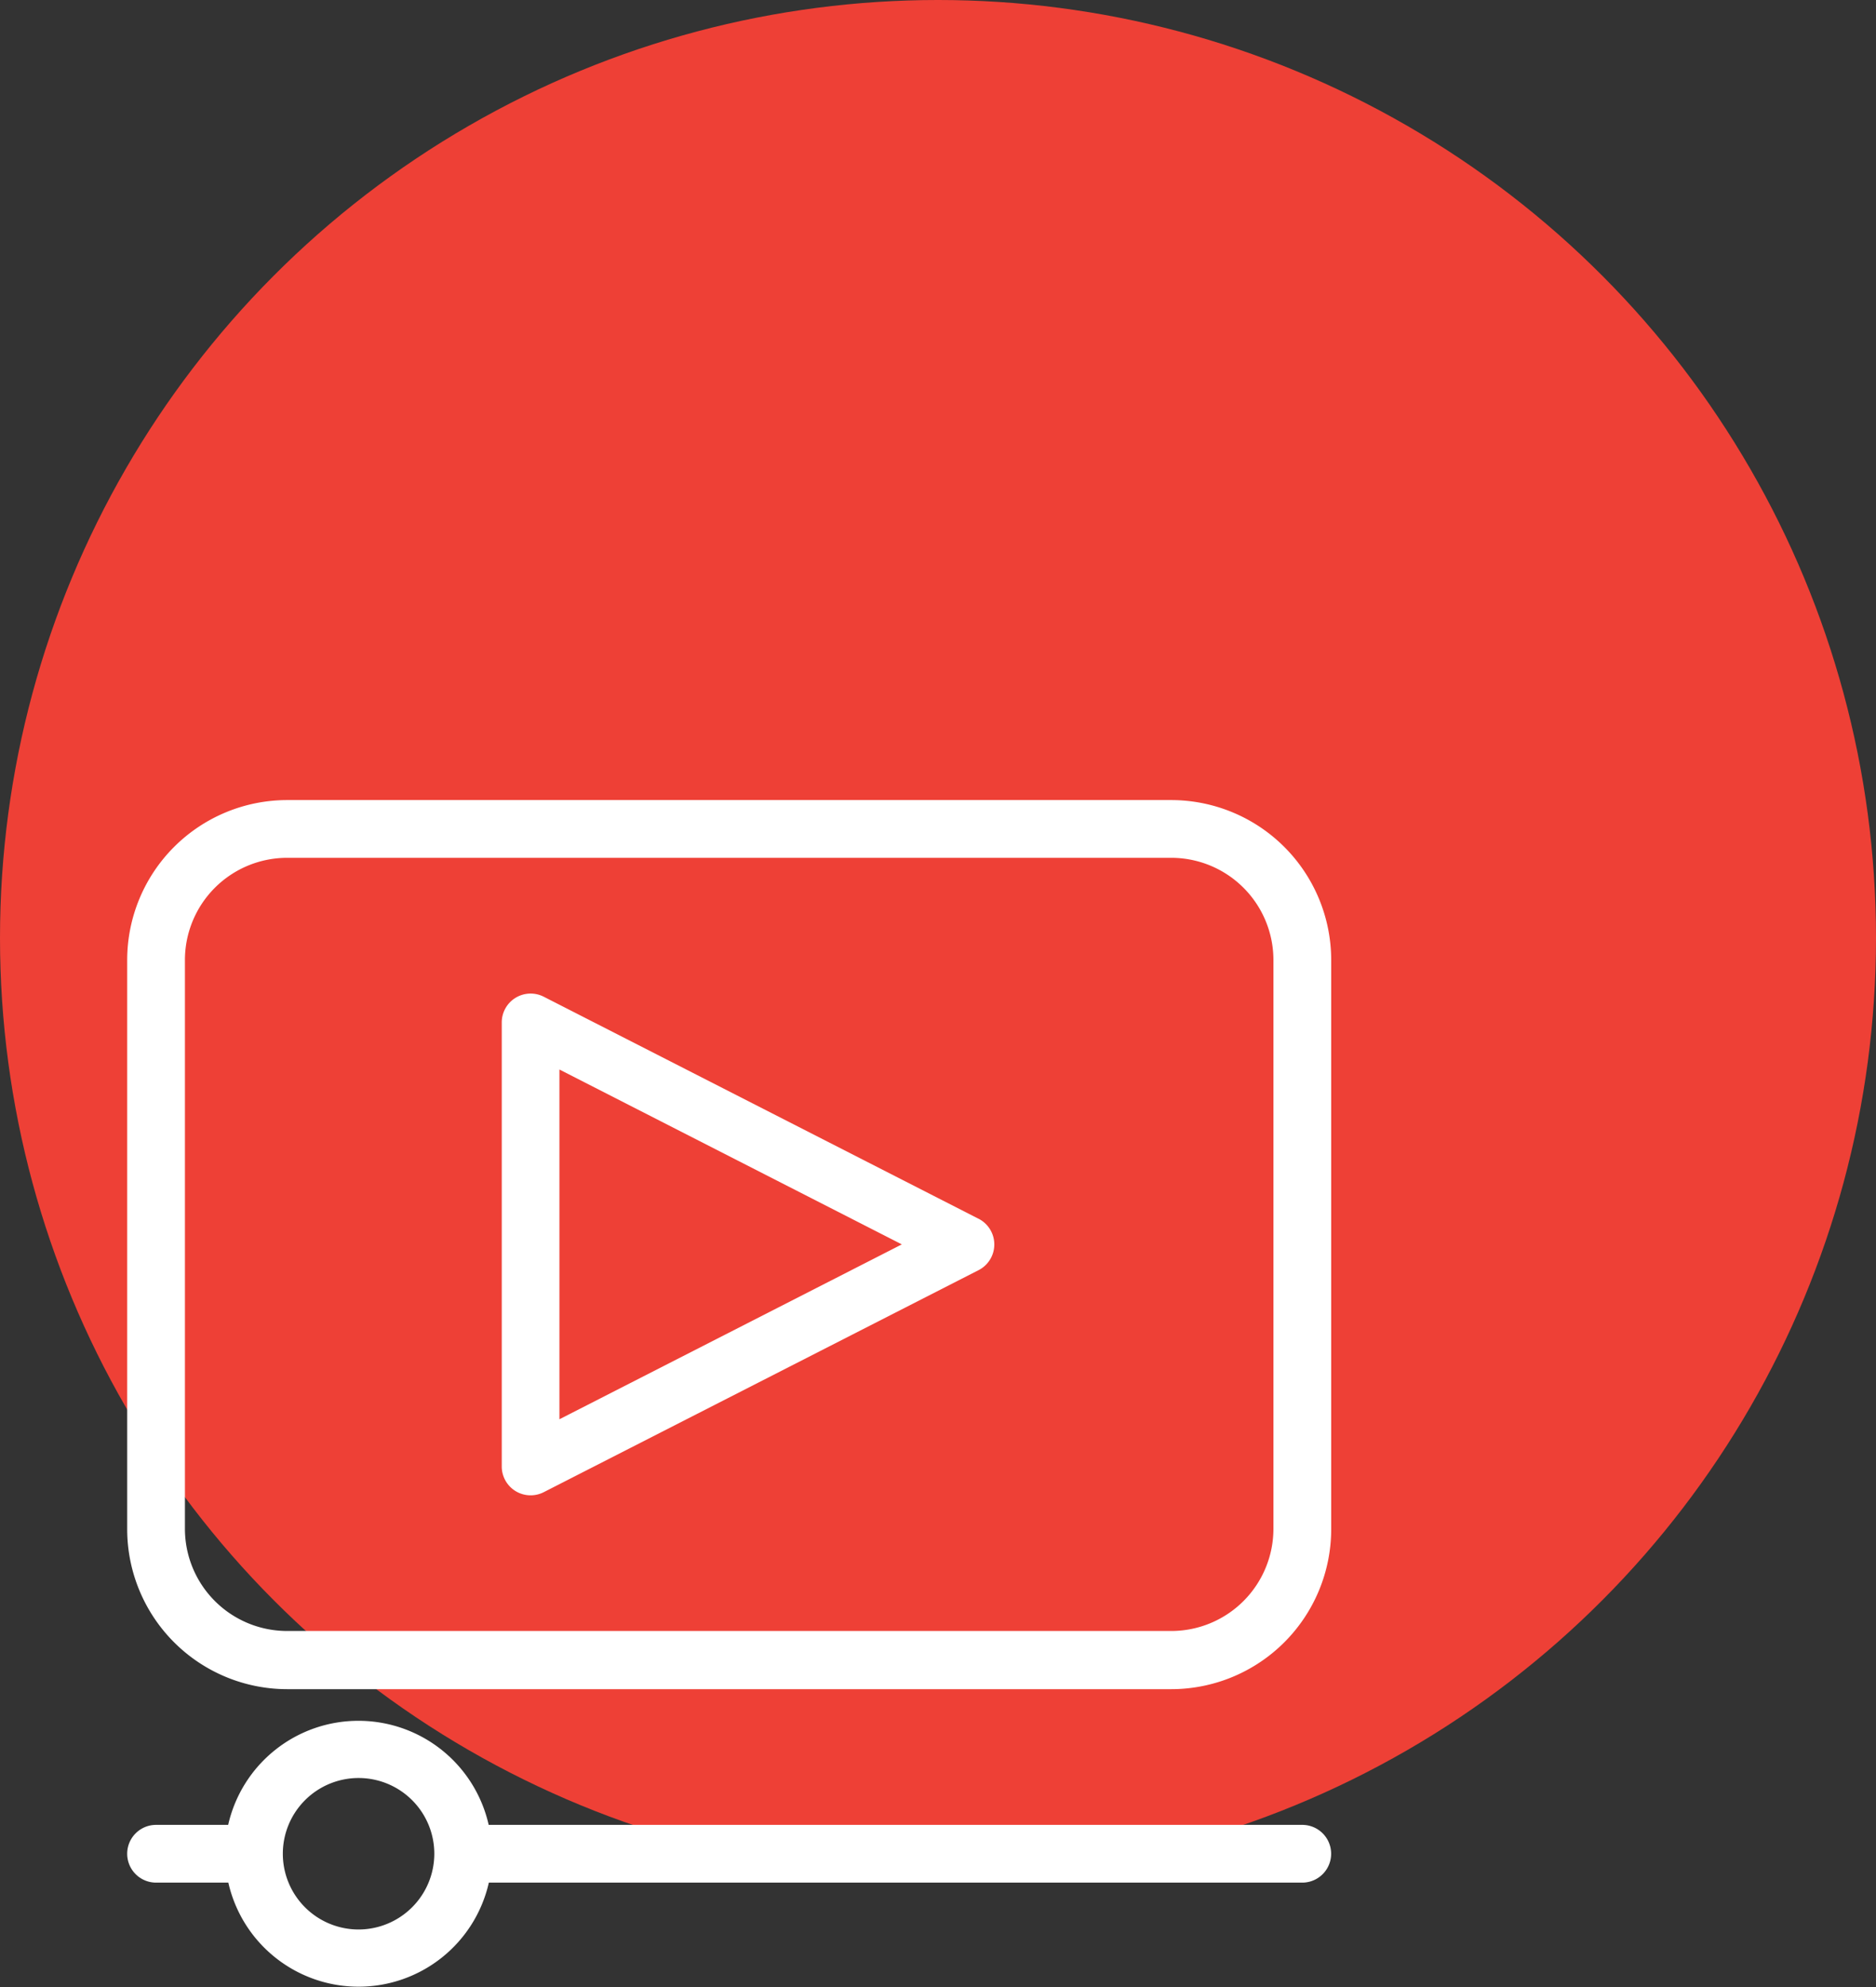
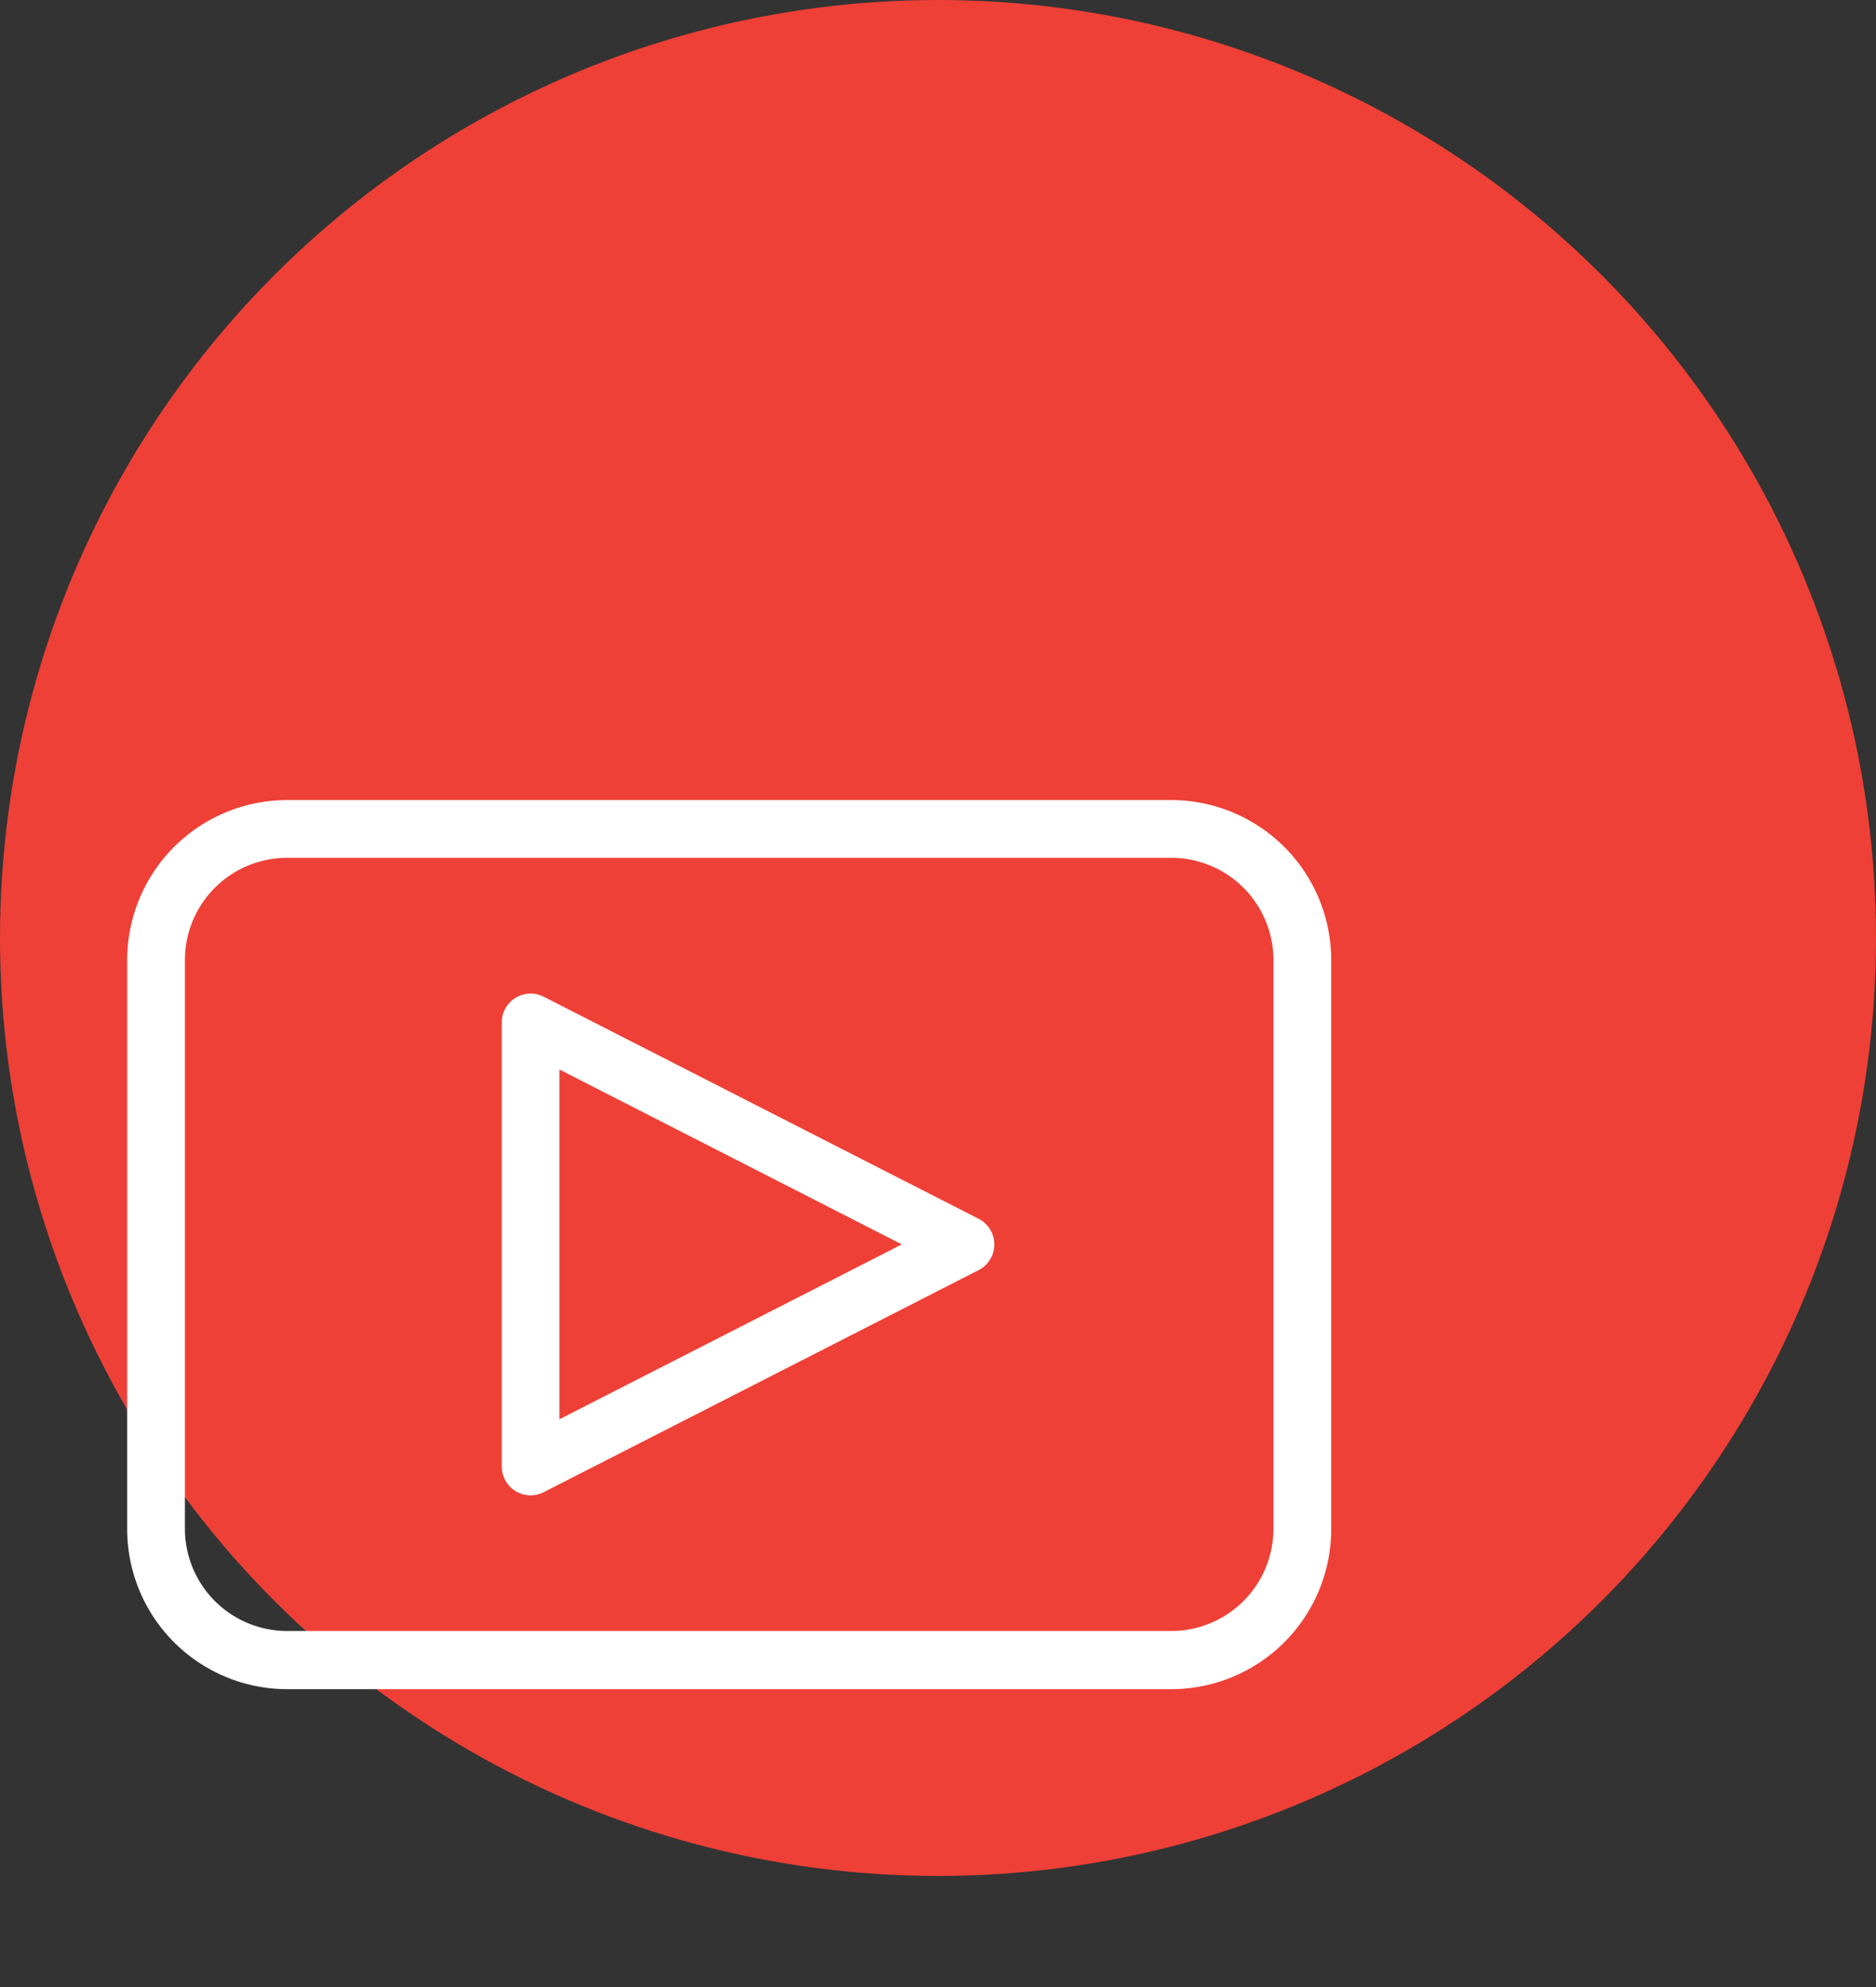
<svg xmlns="http://www.w3.org/2000/svg" width="59" height="62.5" viewBox="0 0 59 62.5">
  <rect x="0" y="0" width="59" height="62.5" fill="#333333" stroke="none" />
  <g id="Group_124" data-name="Group 124" transform="translate(-1235 -1144)">
    <circle id="Ellipse_18" data-name="Ellipse 18" cx="29.5" cy="29.5" r="29.5" transform="translate(1235 1144)" fill="#ee4036" />
    <g id="video-player" transform="translate(1239 1169.163)">
      <path id="Path_332" data-name="Path 332" d="M35.181,18.3,21.507,11.317a.908.908,0,0,0-1.321.809V26.09a.908.908,0,0,0,1.321.809l13.674-6.982a.908.908,0,0,0,0-1.618ZM22,24.606v-11l10.768,5.5Z" transform="translate(-8.406 -5.132)" fill="#fff" />
      <path id="Path_333" data-name="Path 333" d="M33.57,1.167H5.759A5.034,5.034,0,0,0,.731,6.2v17.9a5.035,5.035,0,0,0,5.028,5.03H33.57a5.034,5.034,0,0,0,5.027-5.03V6.2A5.034,5.034,0,0,0,33.57,1.167Zm3.21,22.924A3.215,3.215,0,0,1,33.57,27.3H5.759a3.216,3.216,0,0,1-3.212-3.213V6.2A3.216,3.216,0,0,1,5.759,2.983H33.57A3.215,3.215,0,0,1,36.78,6.2Z" transform="translate(-0.731 -1.167)" fill="#fff" />
-       <path id="Path_334" data-name="Path 334" d="M37.688,52.256H12.1a4.2,4.2,0,0,0-8.193,0H1.639a.908.908,0,1,0,0,1.816H3.912a4.2,4.2,0,0,0,8.193,0H37.687a.908.908,0,0,0,0-1.816Zm-29.68,3.29a2.382,2.382,0,1,1,2.382-2.381A2.385,2.385,0,0,1,8.008,55.546Z" transform="translate(-0.731 -20.025)" fill="#fff" />
    </g>
  </g>
</svg>